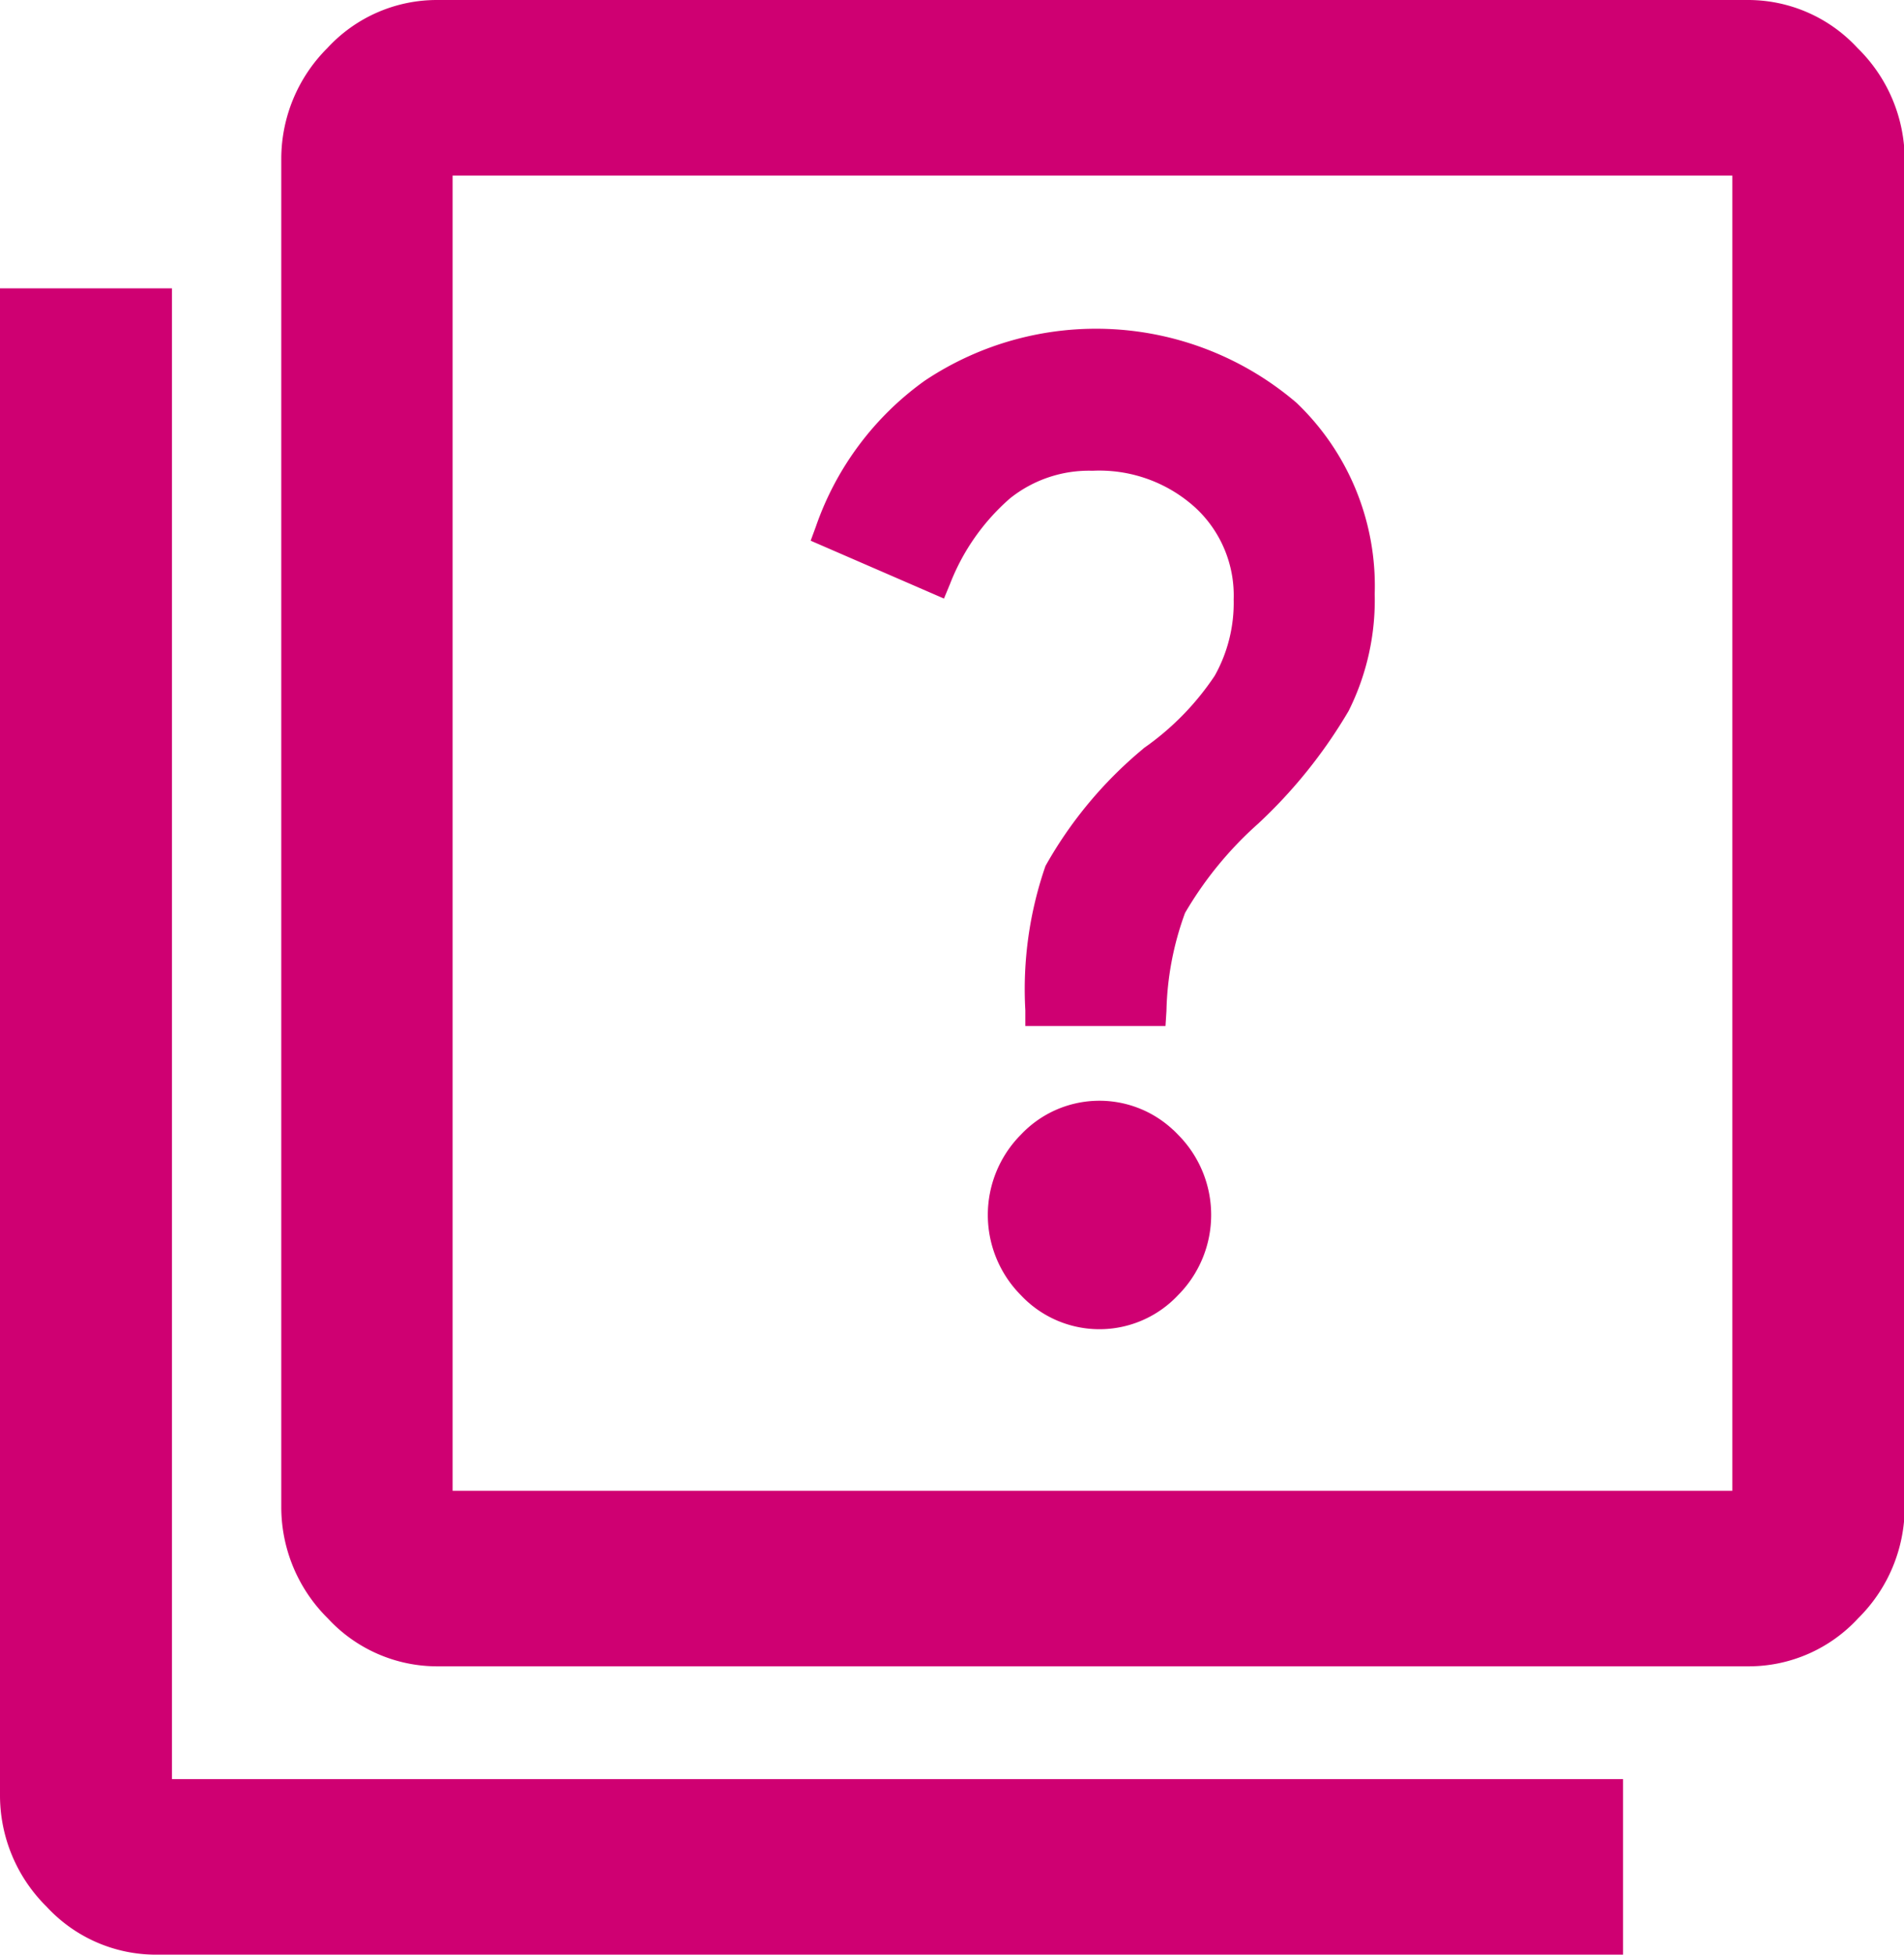
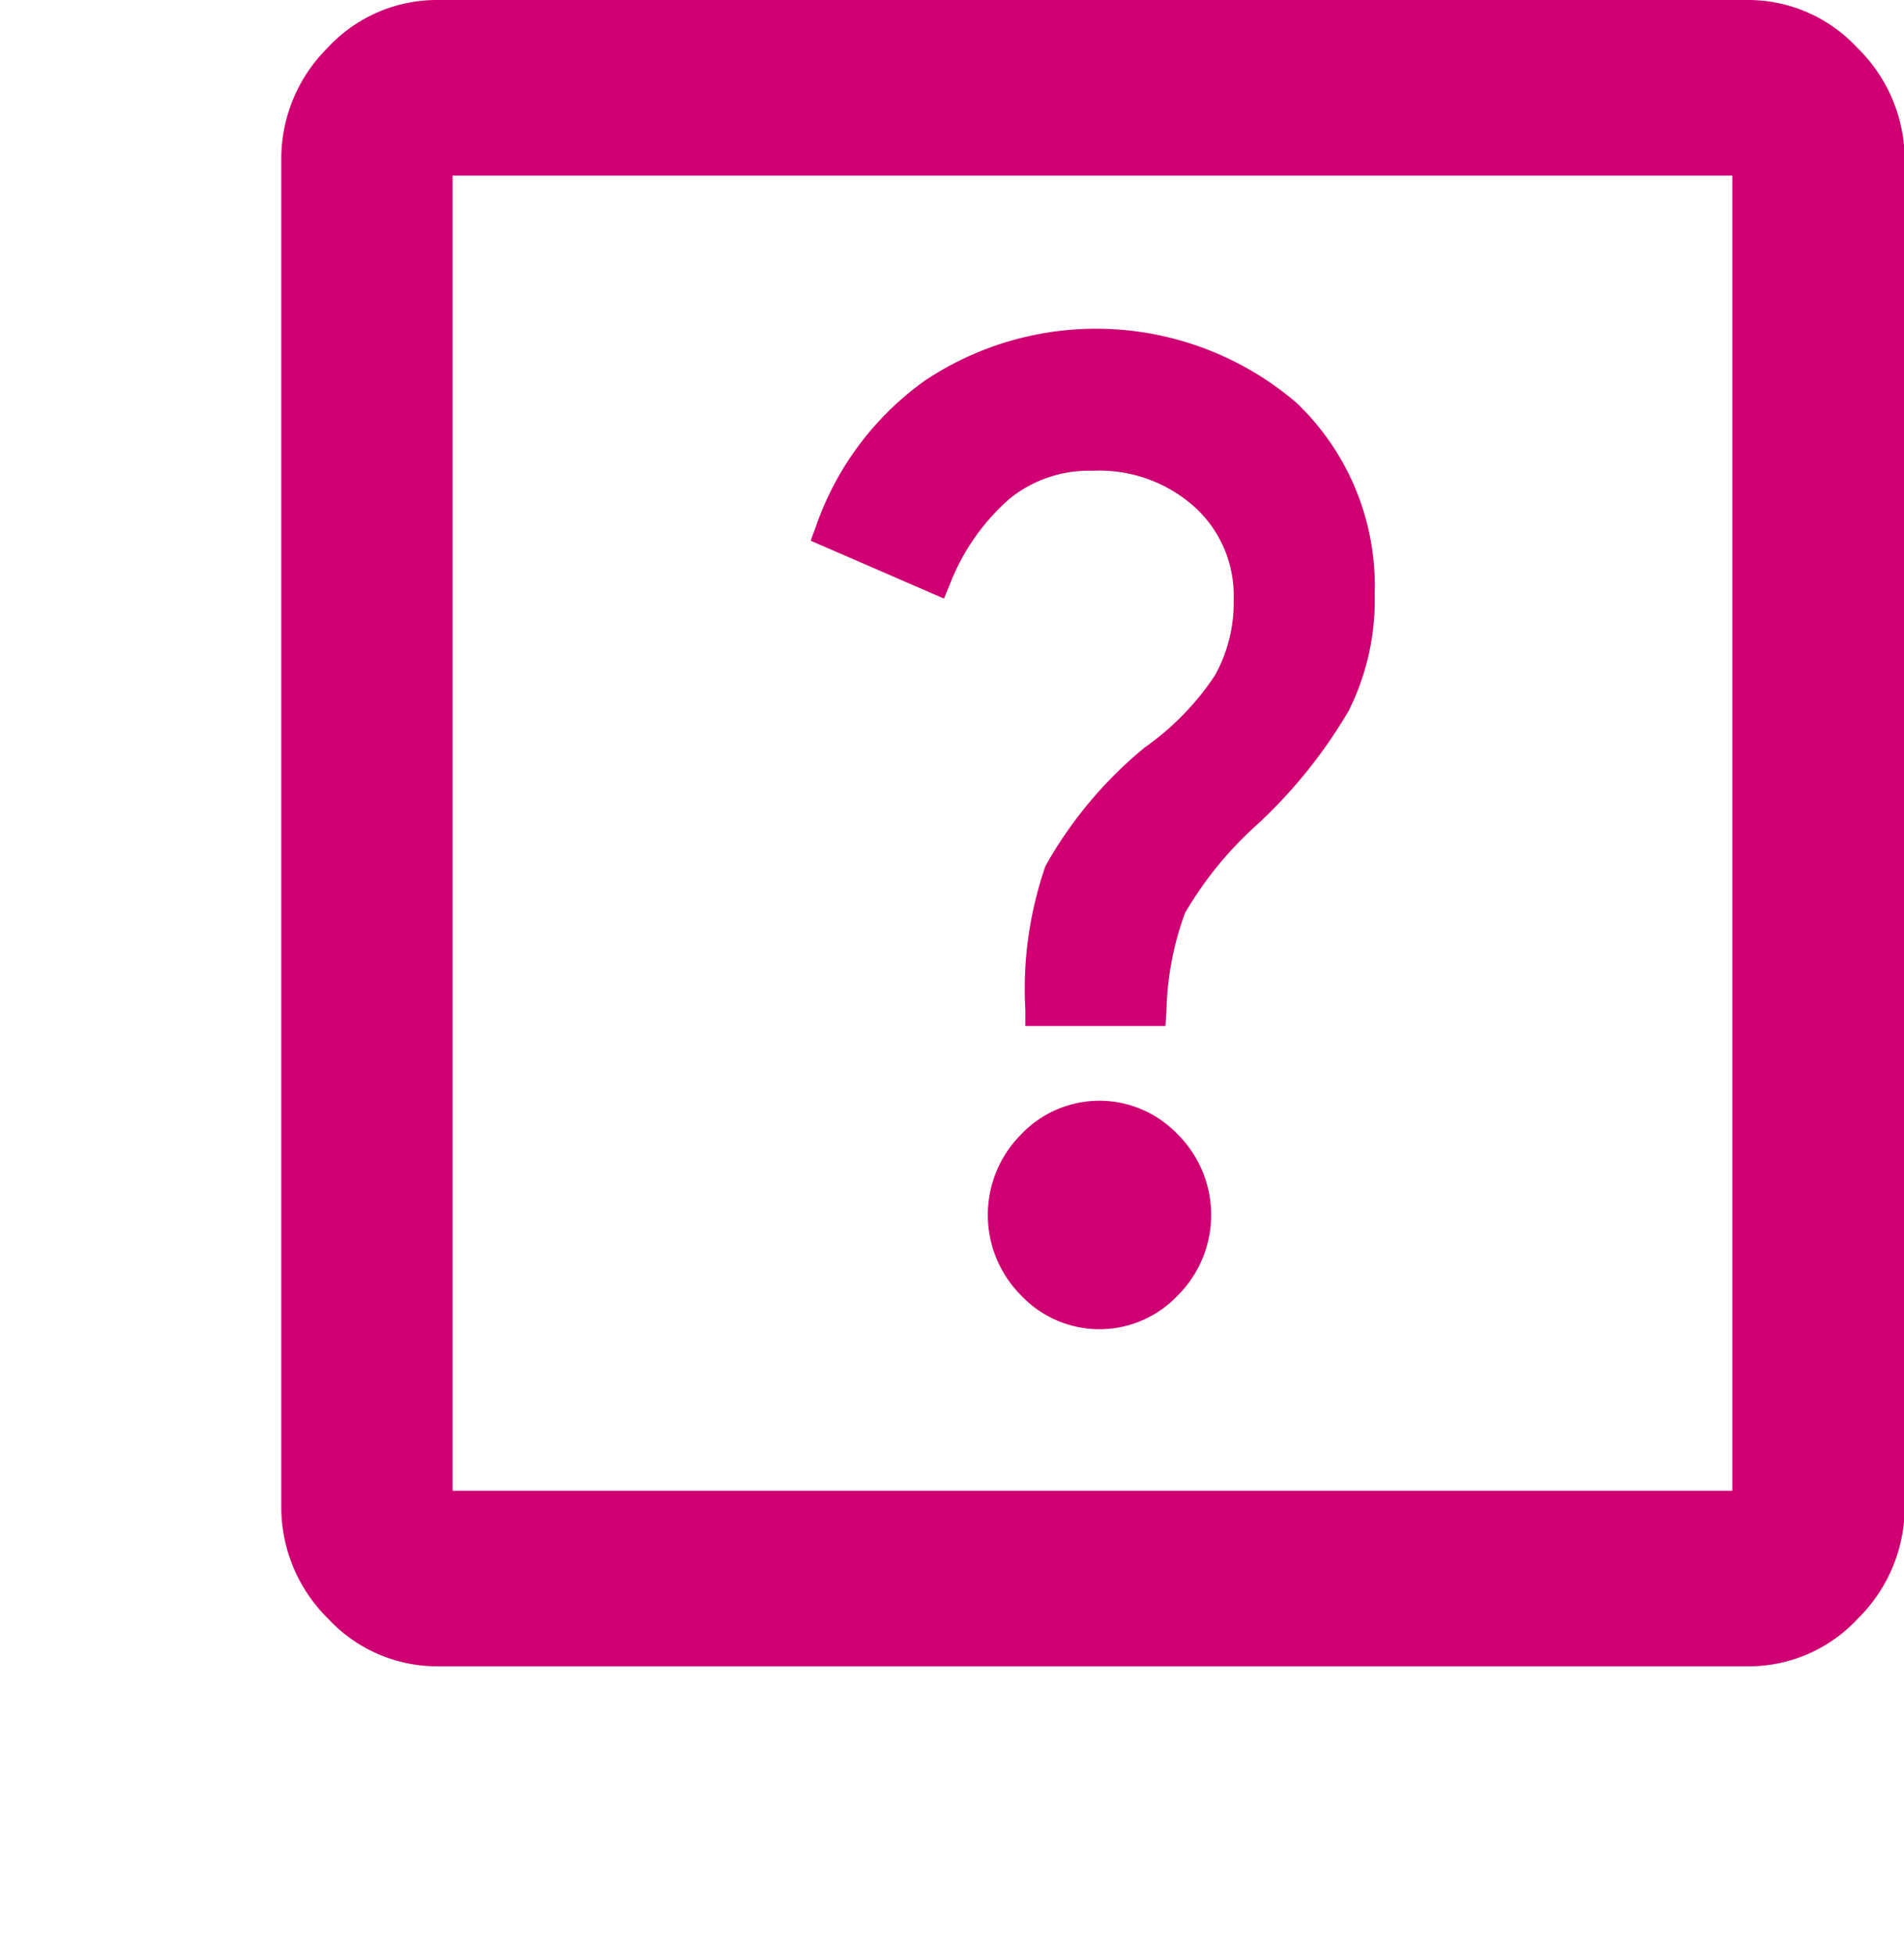
<svg xmlns="http://www.w3.org/2000/svg" id="quiz_icon" width="21.925" height="22.5" viewBox="0 0 21.925 22.5" class="mr-7">
  <defs>
    <clipPath id="clip-path">
      <rect id="Rectangle_458" data-name="Rectangle 458" width="21.925" height="22.5" fill="none" />
    </clipPath>
  </defs>
  <g id="Group_189" data-name="Group 189" clip-path="url(#clip-path)">
    <path id="Path_455" data-name="Path 455" d="M11.613,10.894a1.242,1.242,0,0,0-1.754.056,1.311,1.311,0,0,0,0,1.846,1.241,1.241,0,0,0,1.811,0,1.309,1.309,0,0,0,0-1.846c-.018-.019-.037-.038-.056-.056" transform="translate(1.896 2.112)" fill="#cf0072" />
-     <path id="Path_456" data-name="Path 456" d="M1.98,2.766H0v17.34a1.8,1.8,0,0,0,.536,1.288,1.713,1.713,0,0,0,1.261.553H18.69V19.926H1.98Z" transform="translate(0 0.553)" fill="#cf0072" />
    <path id="Path_457" data-name="Path 457" d="M9.384,6.091a2.51,2.51,0,0,1,.689-.983,1.454,1.454,0,0,1,.952-.319,1.644,1.644,0,0,1,1.181.422A1.376,1.376,0,0,1,12.65,6.27a1.715,1.715,0,0,1-.218.878,3.132,3.132,0,0,1-.816.833l-.013.012a4.8,4.8,0,0,0-1.12,1.345A4.331,4.331,0,0,0,10.251,11v.18h1.614l.011-.173a3.481,3.481,0,0,1,.214-1.128,4.218,4.218,0,0,1,.84-1.026,5.751,5.751,0,0,0,1.044-1.3,2.849,2.849,0,0,0,.3-1.346,2.912,2.912,0,0,0-.9-2.2,3.551,3.551,0,0,0-4.284-.253,3.453,3.453,0,0,0-1.252,1.68l-.059.16,1.535.666Z" transform="translate(1.556 0.63)" fill="#cf0072" />
    <path id="Path_458" data-name="Path 458" d="M20.85.552A1.714,1.714,0,0,0,19.589,0H4.493A1.713,1.713,0,0,0,3.231.553,1.8,1.8,0,0,0,2.7,1.841v15.5a1.8,1.8,0,0,0,.536,1.288,1.714,1.714,0,0,0,1.261.552h15.1a1.713,1.713,0,0,0,1.261-.553,1.8,1.8,0,0,0,.536-1.288V1.84A1.8,1.8,0,0,0,20.85.552M19.409,17.16H4.673V2.021H19.409Z" transform="translate(0.539)" fill="#cf0072" />
  </g>
</svg>